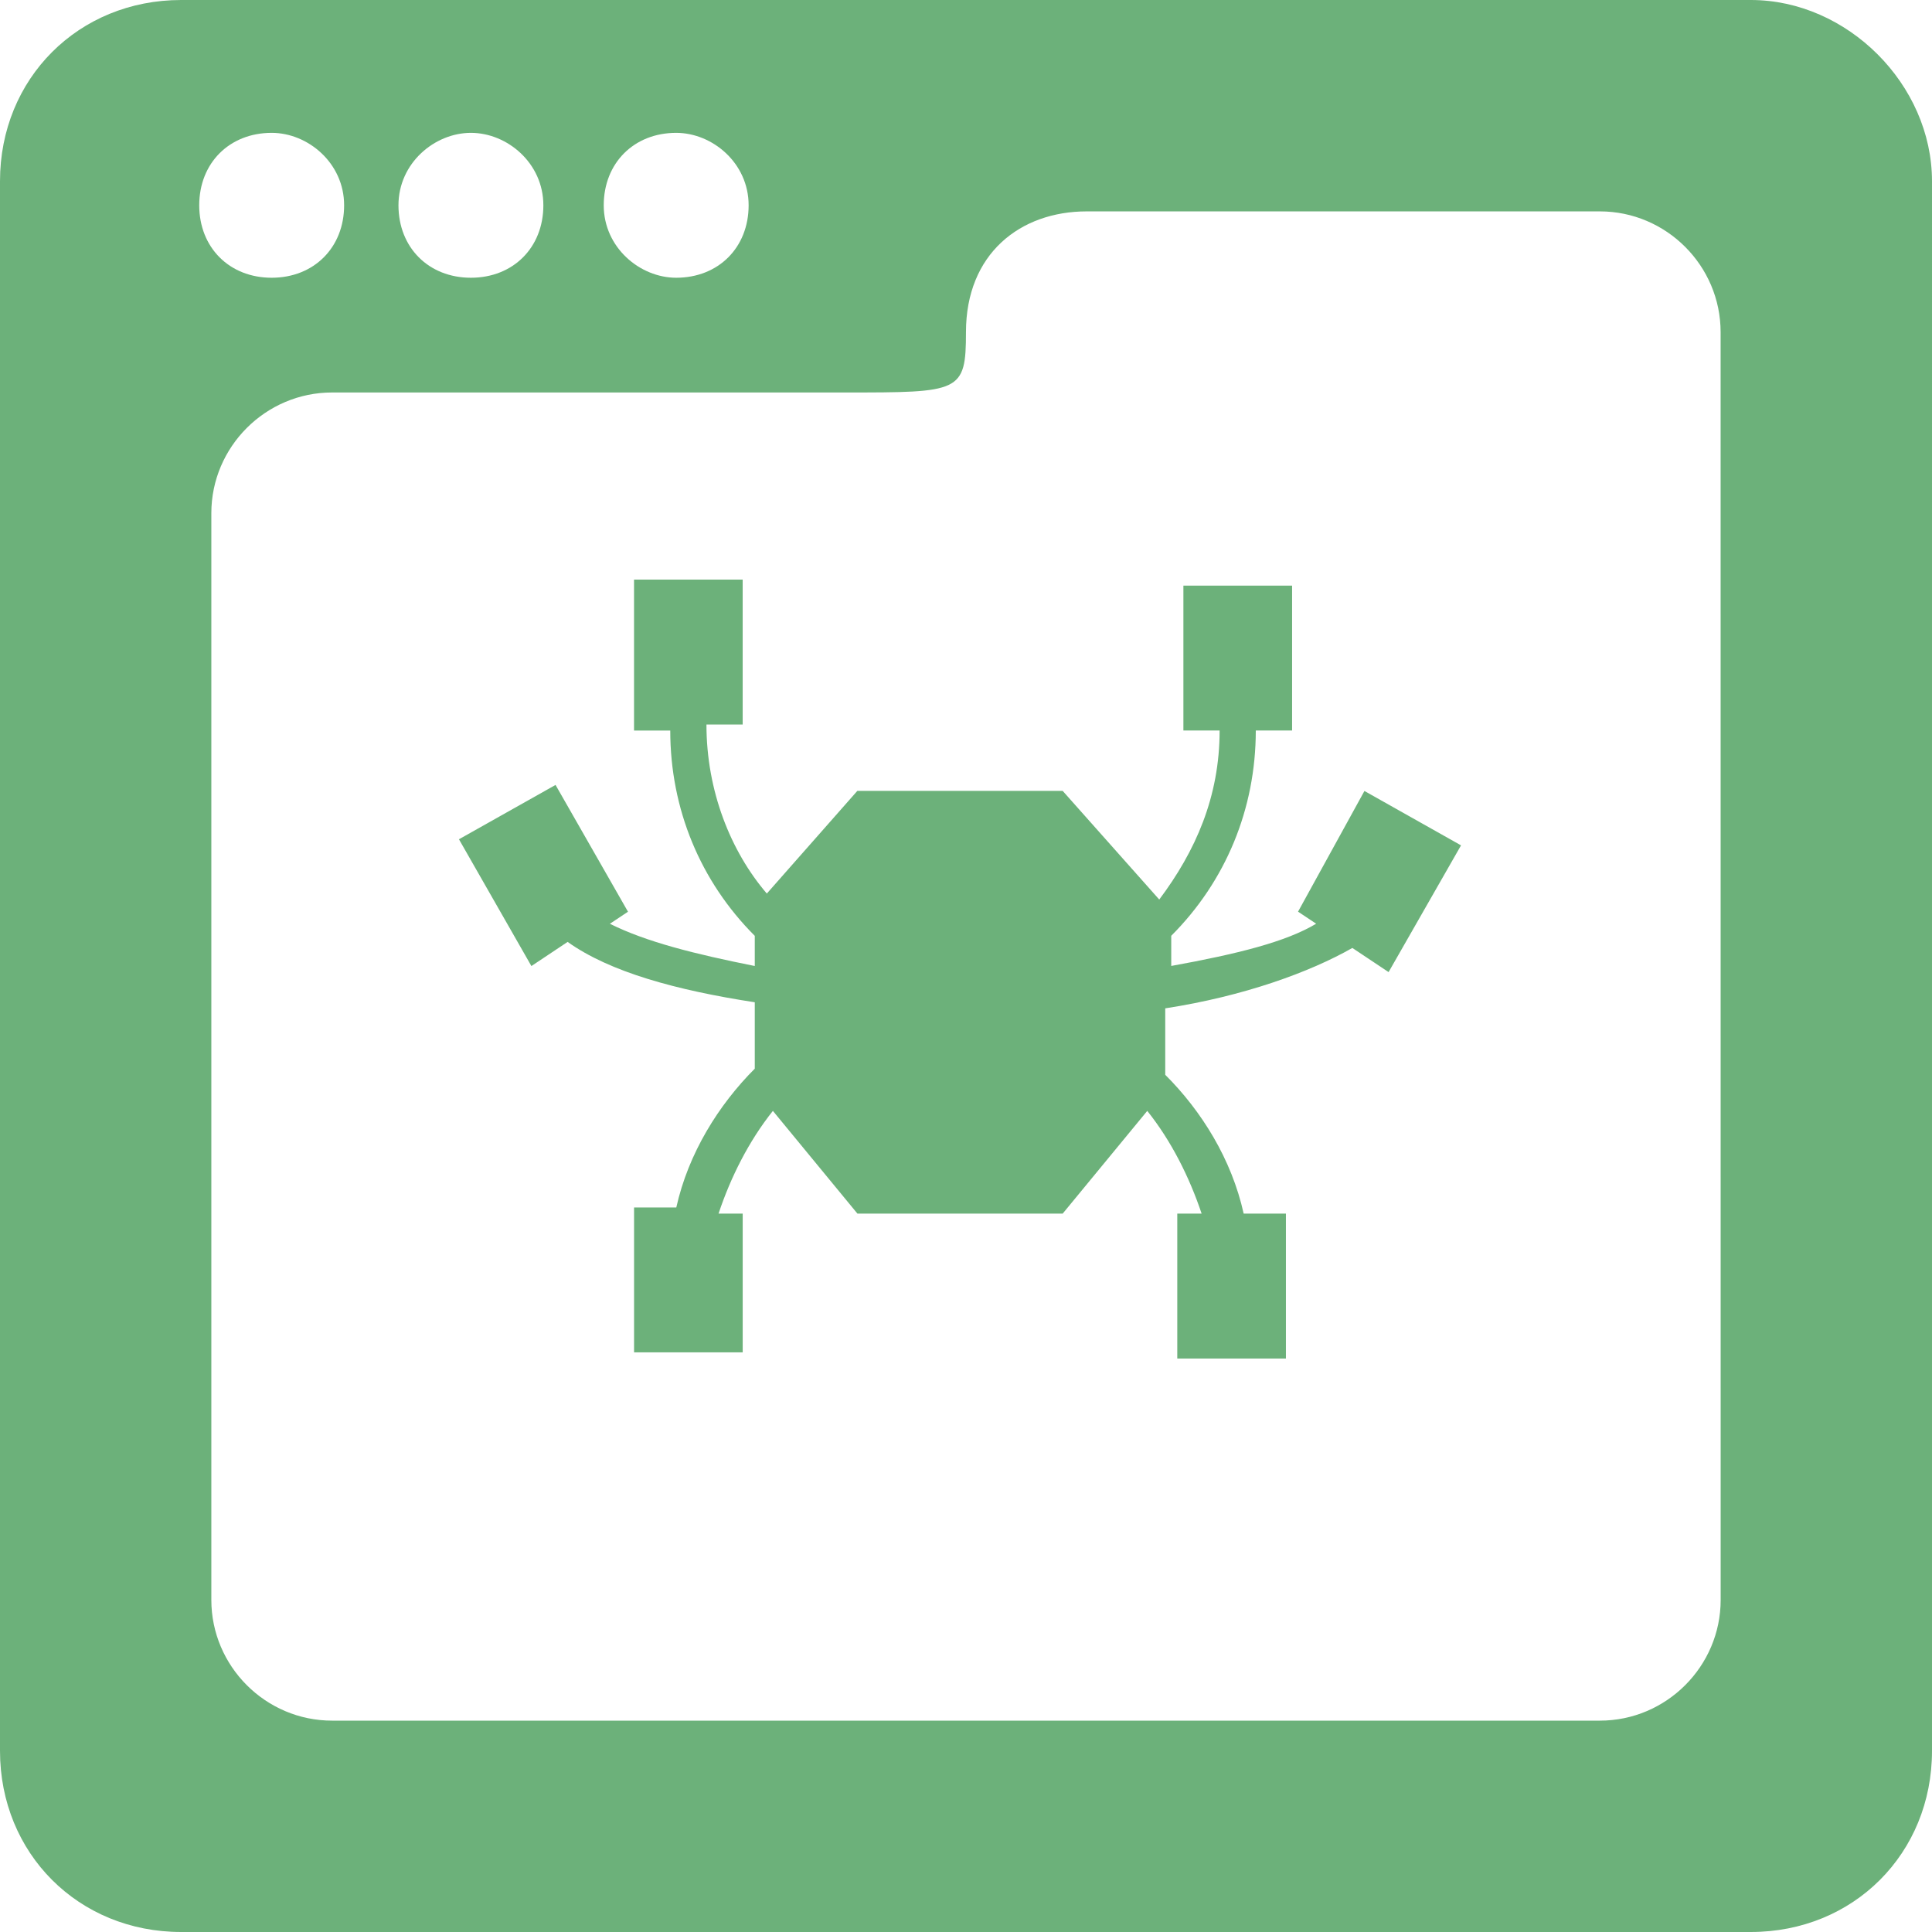
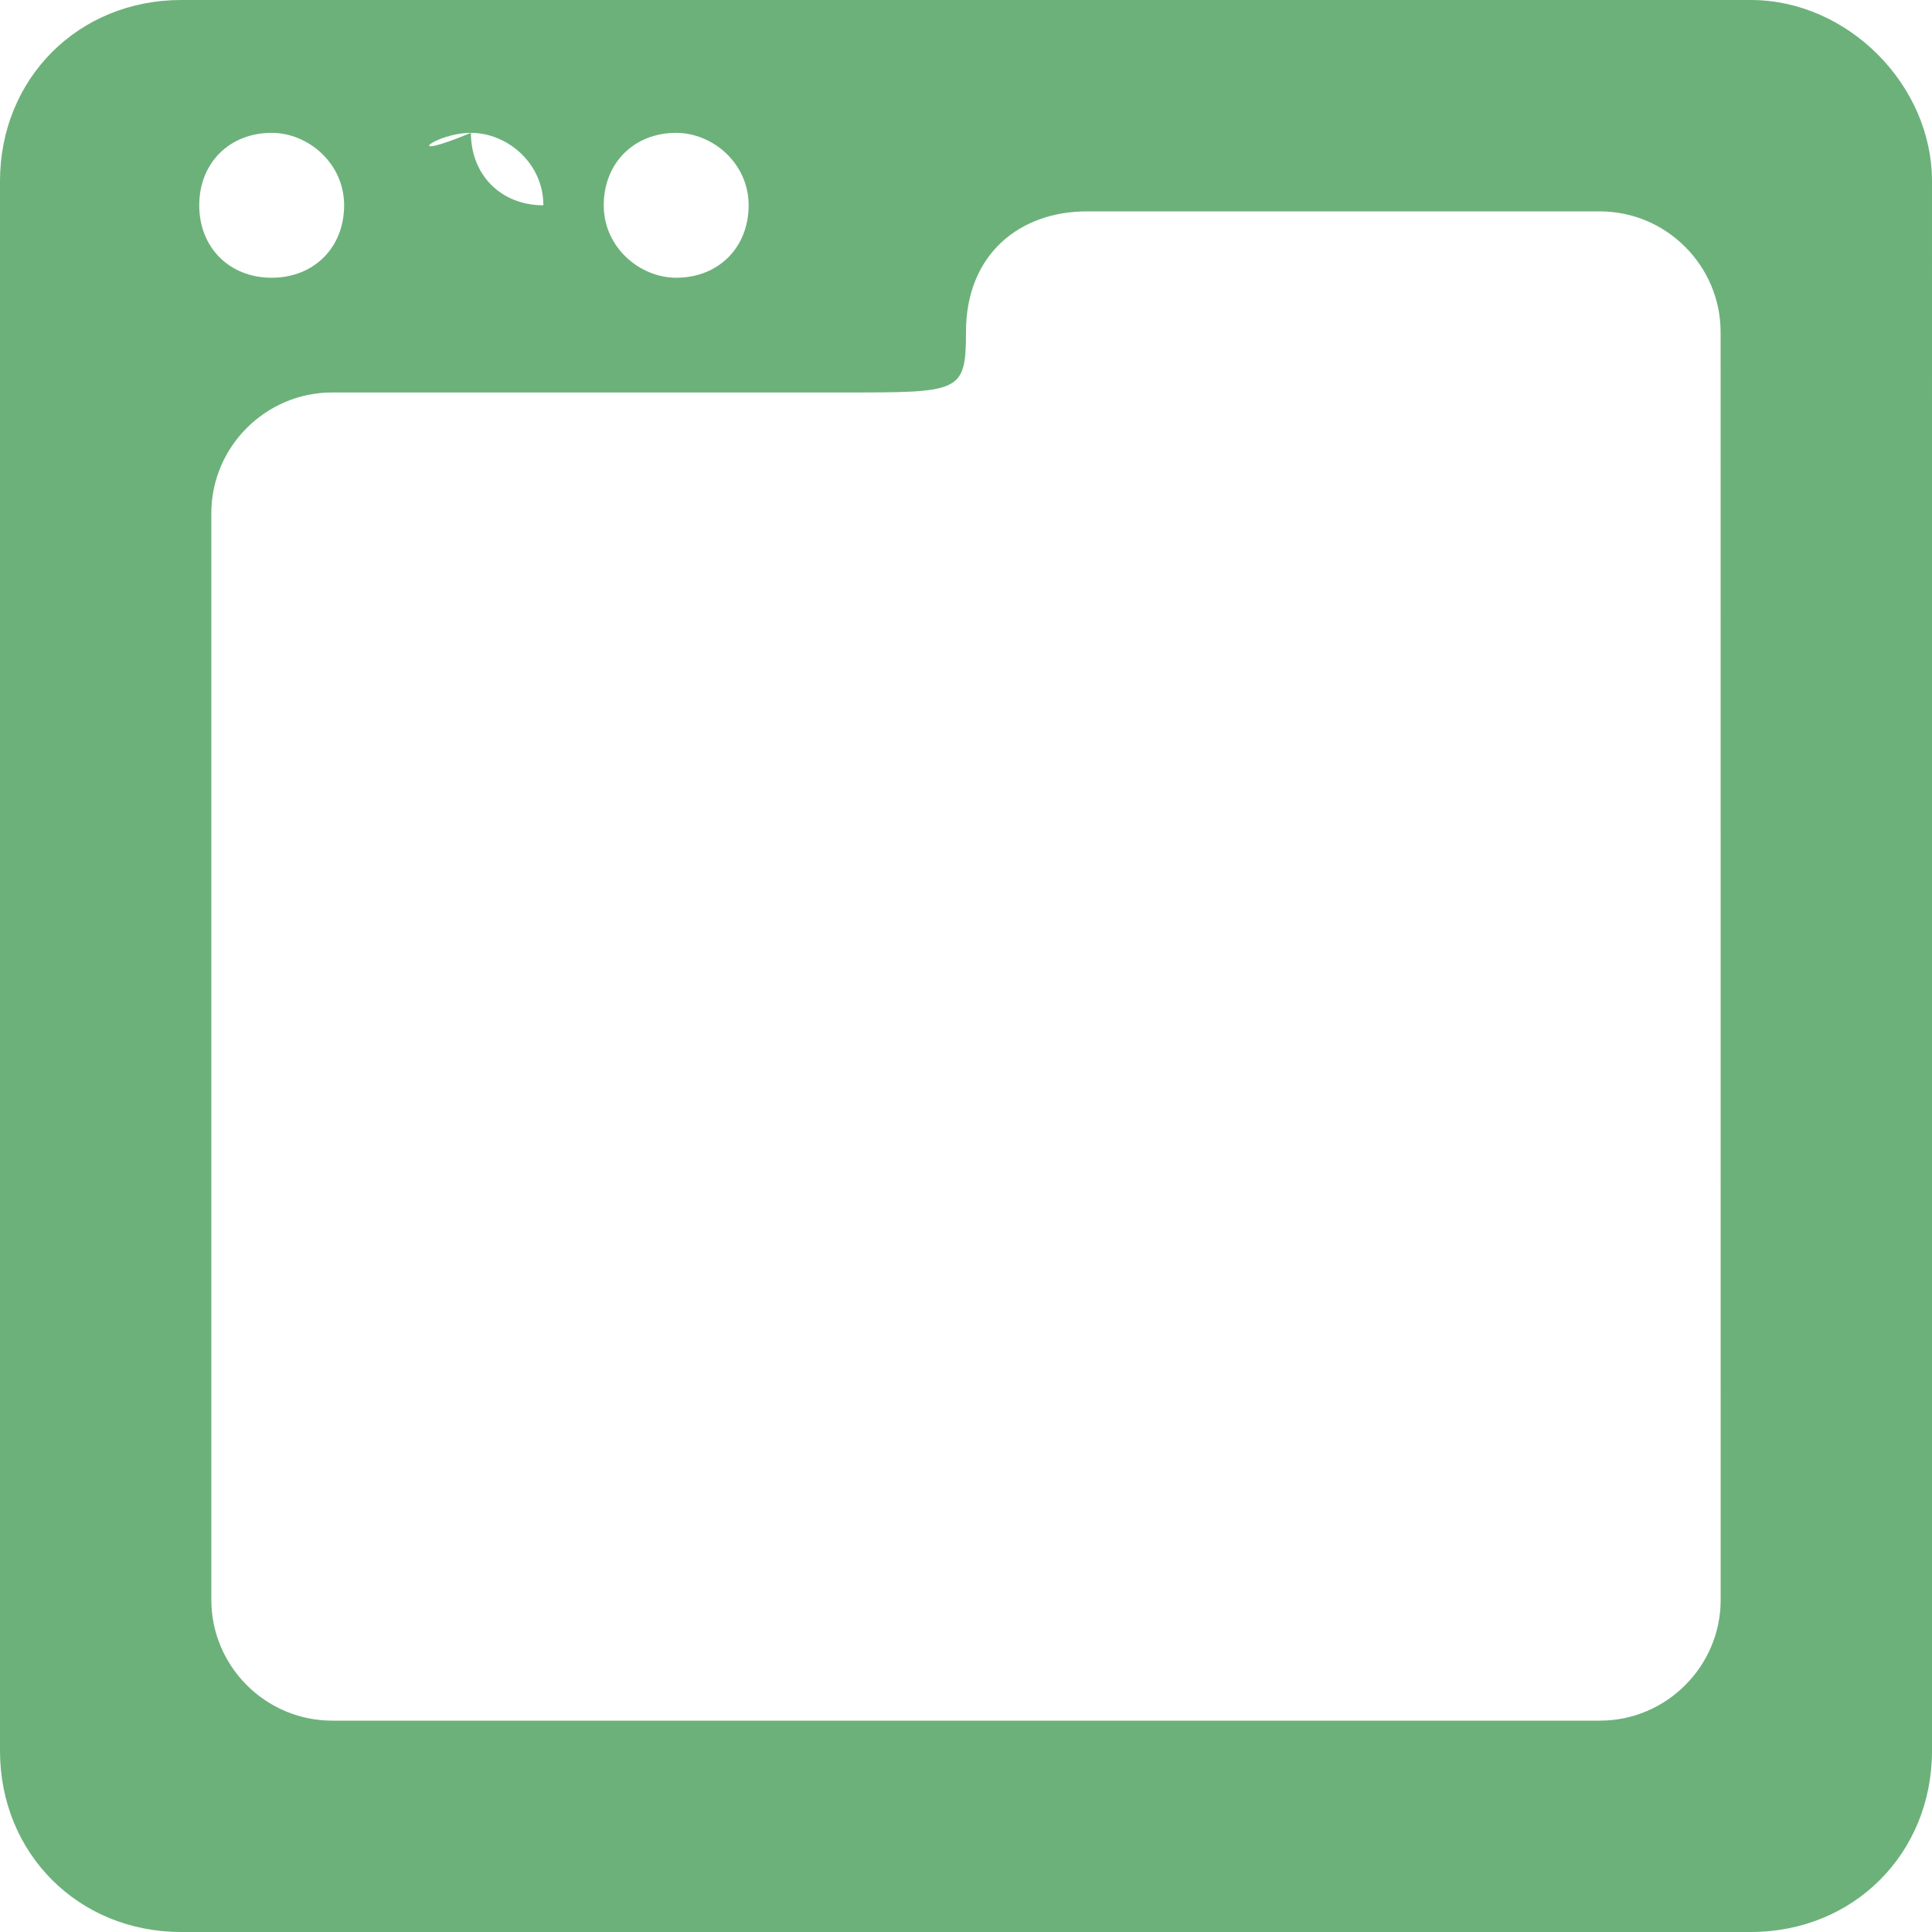
<svg xmlns="http://www.w3.org/2000/svg" fill="#6CB17A" version="1.1" id="Capa_1" width="800px" height="800px" viewBox="0 0 71.682 71.682" xml:space="preserve">
  <g id="SVGRepo_bgCarrier" stroke-width="0" />
  <g id="SVGRepo_tracerCarrier" stroke-linecap="round" stroke-linejoin="round" />
  <g id="SVGRepo_iconCarrier">
    <g>
      <g>
-         <path d="M48.161,33.825l0.672,0.447c-1.121,0.673-2.912,1.12-5.377,1.567V34.72c2.017-2.017,3.137-4.704,3.137-7.616h1.347v-5.376 h-4.033v5.376h1.344c0,2.465-0.896,4.479-2.24,6.271l-3.584-4.032h-7.617l-3.359,3.81c-1.344-1.568-2.24-3.81-2.24-6.272h1.344 v-5.376h-4.031v5.601h1.344c0,2.912,1.12,5.601,3.136,7.616v1.119c-2.24-0.447-4.032-0.896-5.376-1.567l0.672-0.447l-2.688-4.704 l-3.584,2.016l2.688,4.704l1.344-0.896c1.568,1.119,4.032,1.792,6.944,2.24v2.463c-1.344,1.346-2.464,3.139-2.912,5.151h-1.567 v5.375h4.031v-5.149h-0.896c0.448-1.344,1.12-2.688,2.016-3.81l3.136,3.81h7.617l3.137-3.81c0.896,1.119,1.566,2.466,2.017,3.81 H43.68v5.377h4.031v-5.377h-1.568c-0.447-2.019-1.565-3.81-2.91-5.15v-2.465c2.91-0.447,5.375-1.346,6.943-2.241l1.344,0.896 l2.688-4.702l-3.584-2.018L48.161,33.825z" />
-         <path d="M64.96,0H6.72C2.912,0,0,2.912,0,6.721v58.241c0,3.808,2.912,6.72,6.72,6.72h58.24c3.812,0,6.722-2.912,6.722-6.72V6.721 C71.68,3.136,68.544,0,64.96,0z M25.088,4.929c1.344,0,2.688,1.119,2.688,2.688c0,1.568-1.12,2.688-2.688,2.688 c-1.344,0-2.688-1.12-2.688-2.688C22.401,6.049,23.521,4.929,25.088,4.929z M17.472,4.929c1.345,0,2.688,1.119,2.688,2.688 c0,1.568-1.12,2.688-2.688,2.688c-1.567,0-2.688-1.12-2.688-2.688C14.784,6.049,16.128,4.929,17.472,4.929z M10.08,4.929 c1.344,0,2.688,1.119,2.688,2.688c0,1.568-1.12,2.688-2.688,2.688s-2.688-1.12-2.688-2.688C7.392,6.049,8.512,4.929,10.08,4.929z M63.841,59.361c0,2.464-2.018,4.479-4.479,4.479H12.321c-2.464,0-4.48-2.016-4.48-4.479v-40.32c0-2.464,2.017-4.479,4.48-4.479 h19.04c4.256,0,4.479,0,4.479-2.239c0-2.912,2.016-4.48,4.48-4.48h19.039c2.466,0,4.48,2.017,4.48,4.48L63.841,59.361 L63.841,59.361z" />
+         <path d="M64.96,0H6.72C2.912,0,0,2.912,0,6.721v58.241c0,3.808,2.912,6.72,6.72,6.72h58.24c3.812,0,6.722-2.912,6.722-6.72V6.721 C71.68,3.136,68.544,0,64.96,0z M25.088,4.929c1.344,0,2.688,1.119,2.688,2.688c0,1.568-1.12,2.688-2.688,2.688 c-1.344,0-2.688-1.12-2.688-2.688C22.401,6.049,23.521,4.929,25.088,4.929z M17.472,4.929c1.345,0,2.688,1.119,2.688,2.688 c-1.567,0-2.688-1.12-2.688-2.688C14.784,6.049,16.128,4.929,17.472,4.929z M10.08,4.929 c1.344,0,2.688,1.119,2.688,2.688c0,1.568-1.12,2.688-2.688,2.688s-2.688-1.12-2.688-2.688C7.392,6.049,8.512,4.929,10.08,4.929z M63.841,59.361c0,2.464-2.018,4.479-4.479,4.479H12.321c-2.464,0-4.48-2.016-4.48-4.479v-40.32c0-2.464,2.017-4.479,4.48-4.479 h19.04c4.256,0,4.479,0,4.479-2.239c0-2.912,2.016-4.48,4.48-4.48h19.039c2.466,0,4.48,2.017,4.48,4.48L63.841,59.361 L63.841,59.361z" />
      </g>
    </g>
  </g>
</svg>